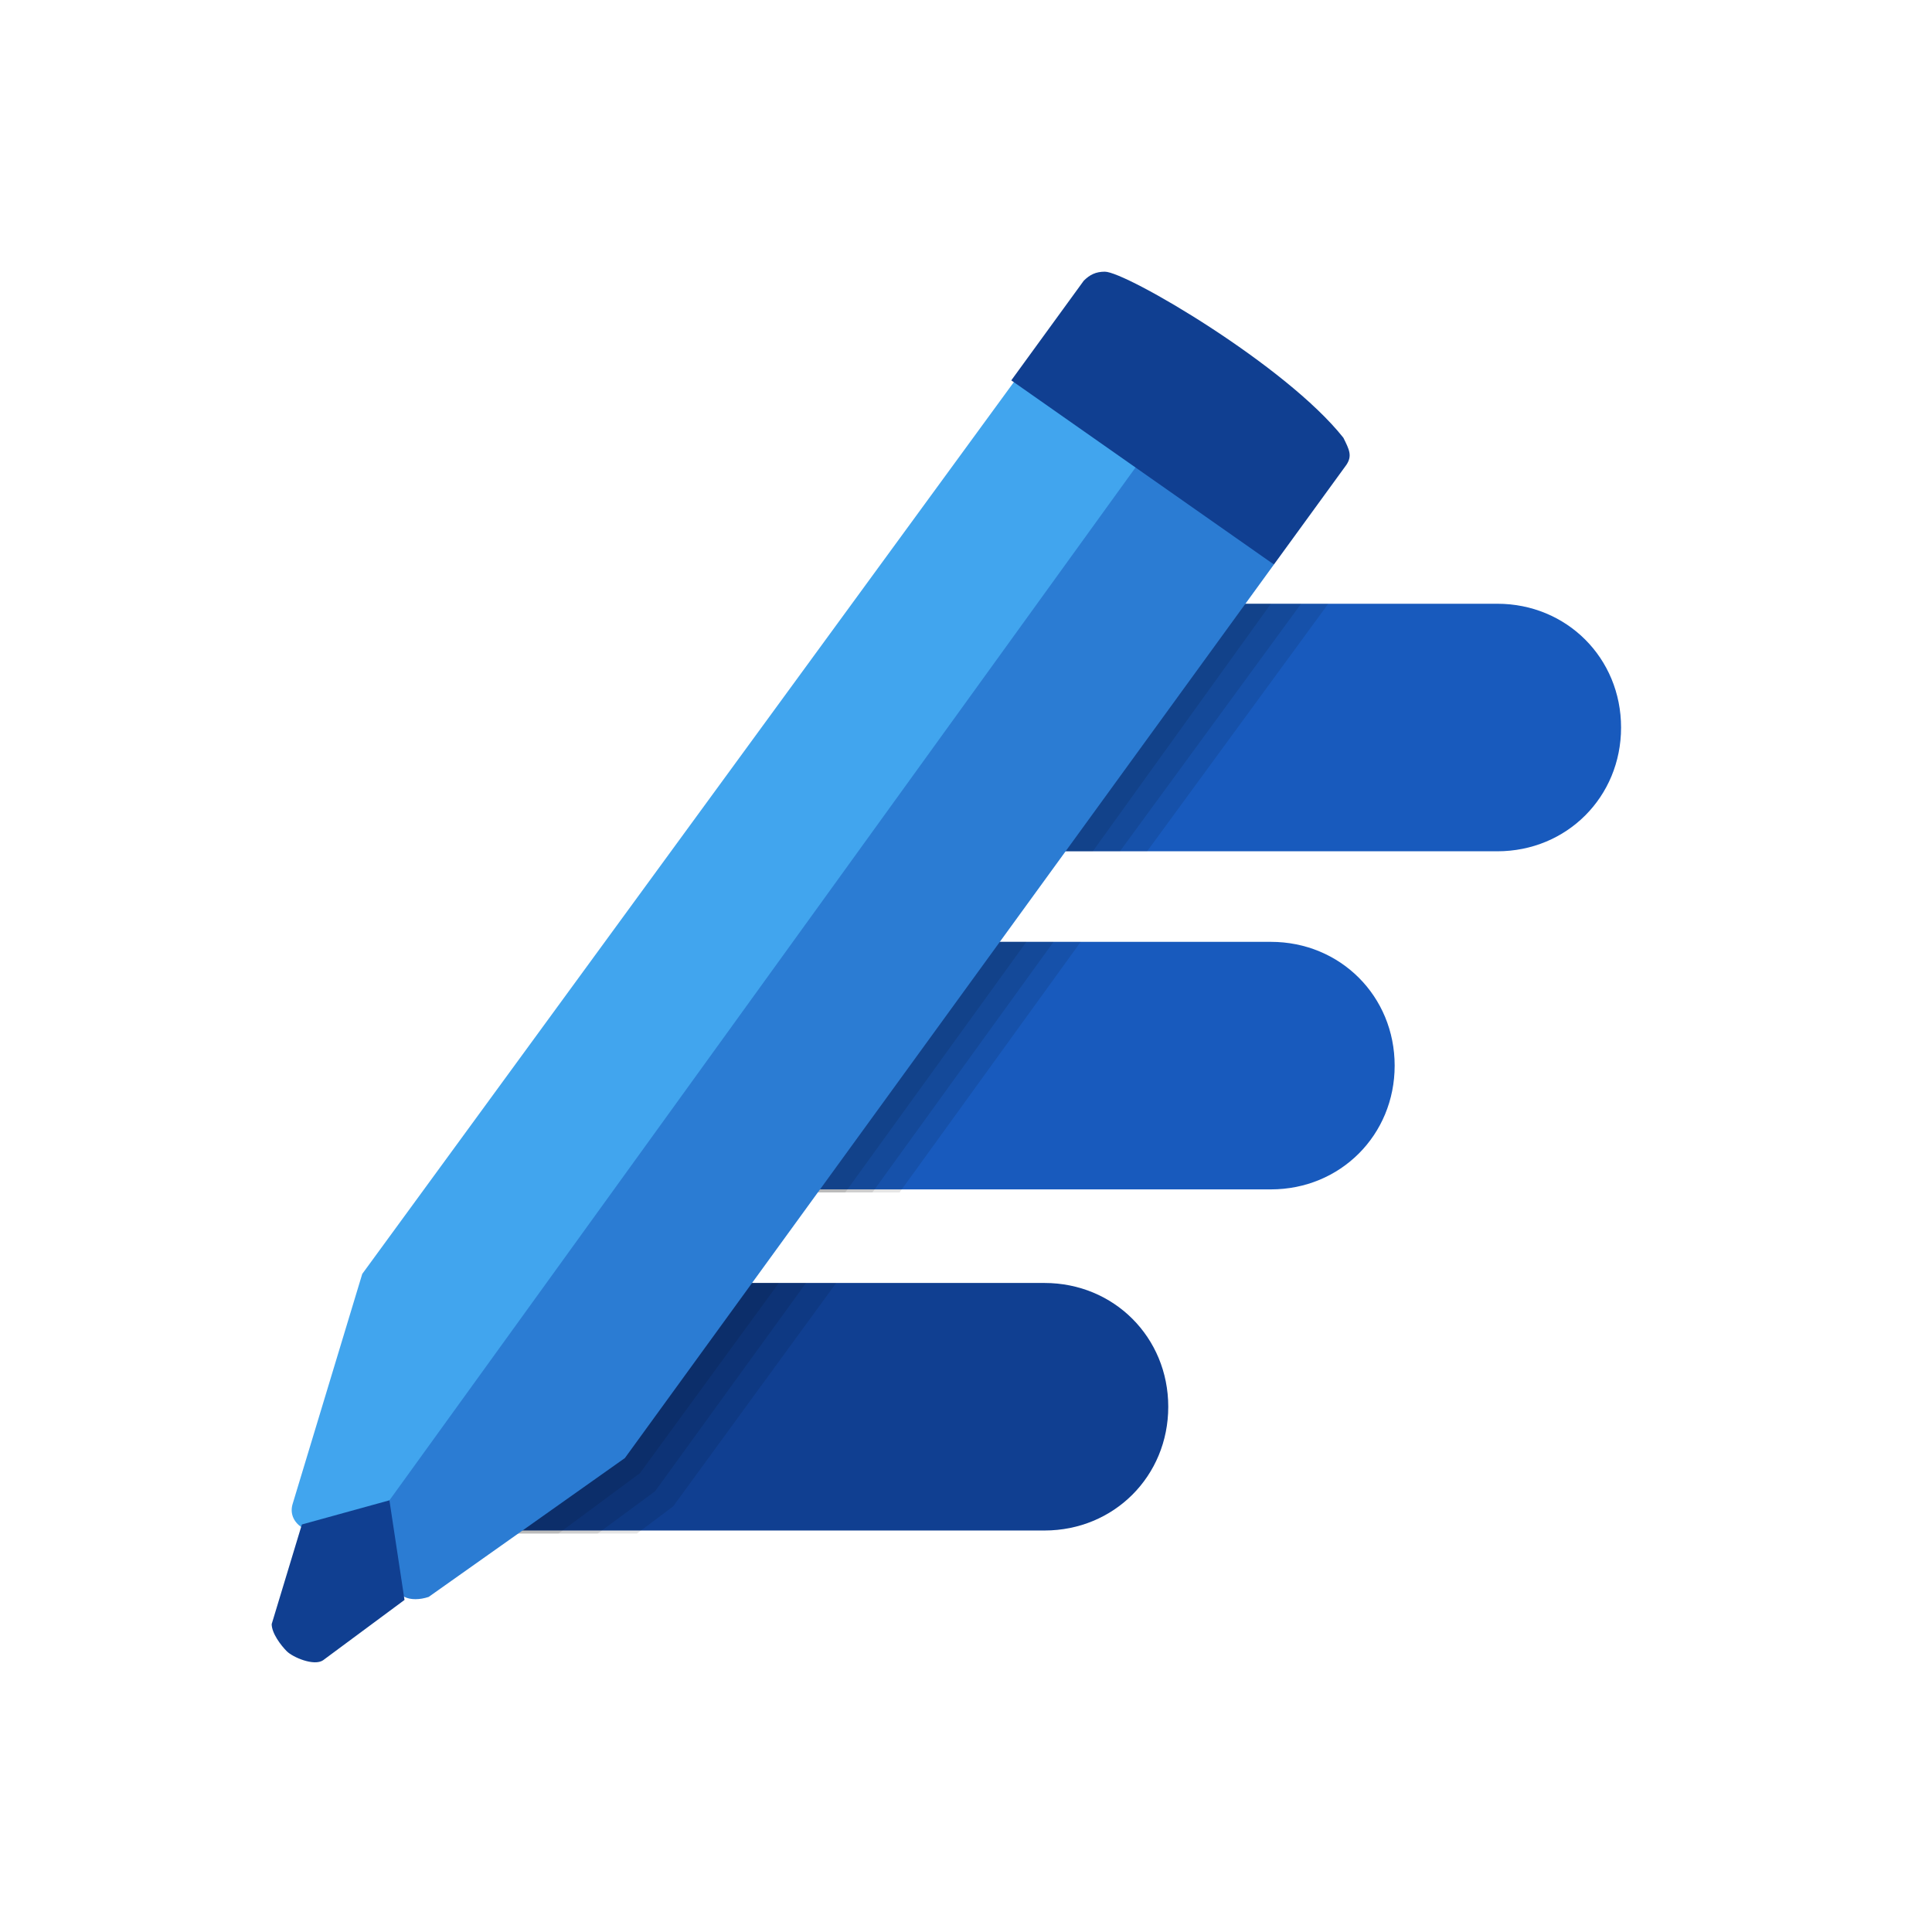
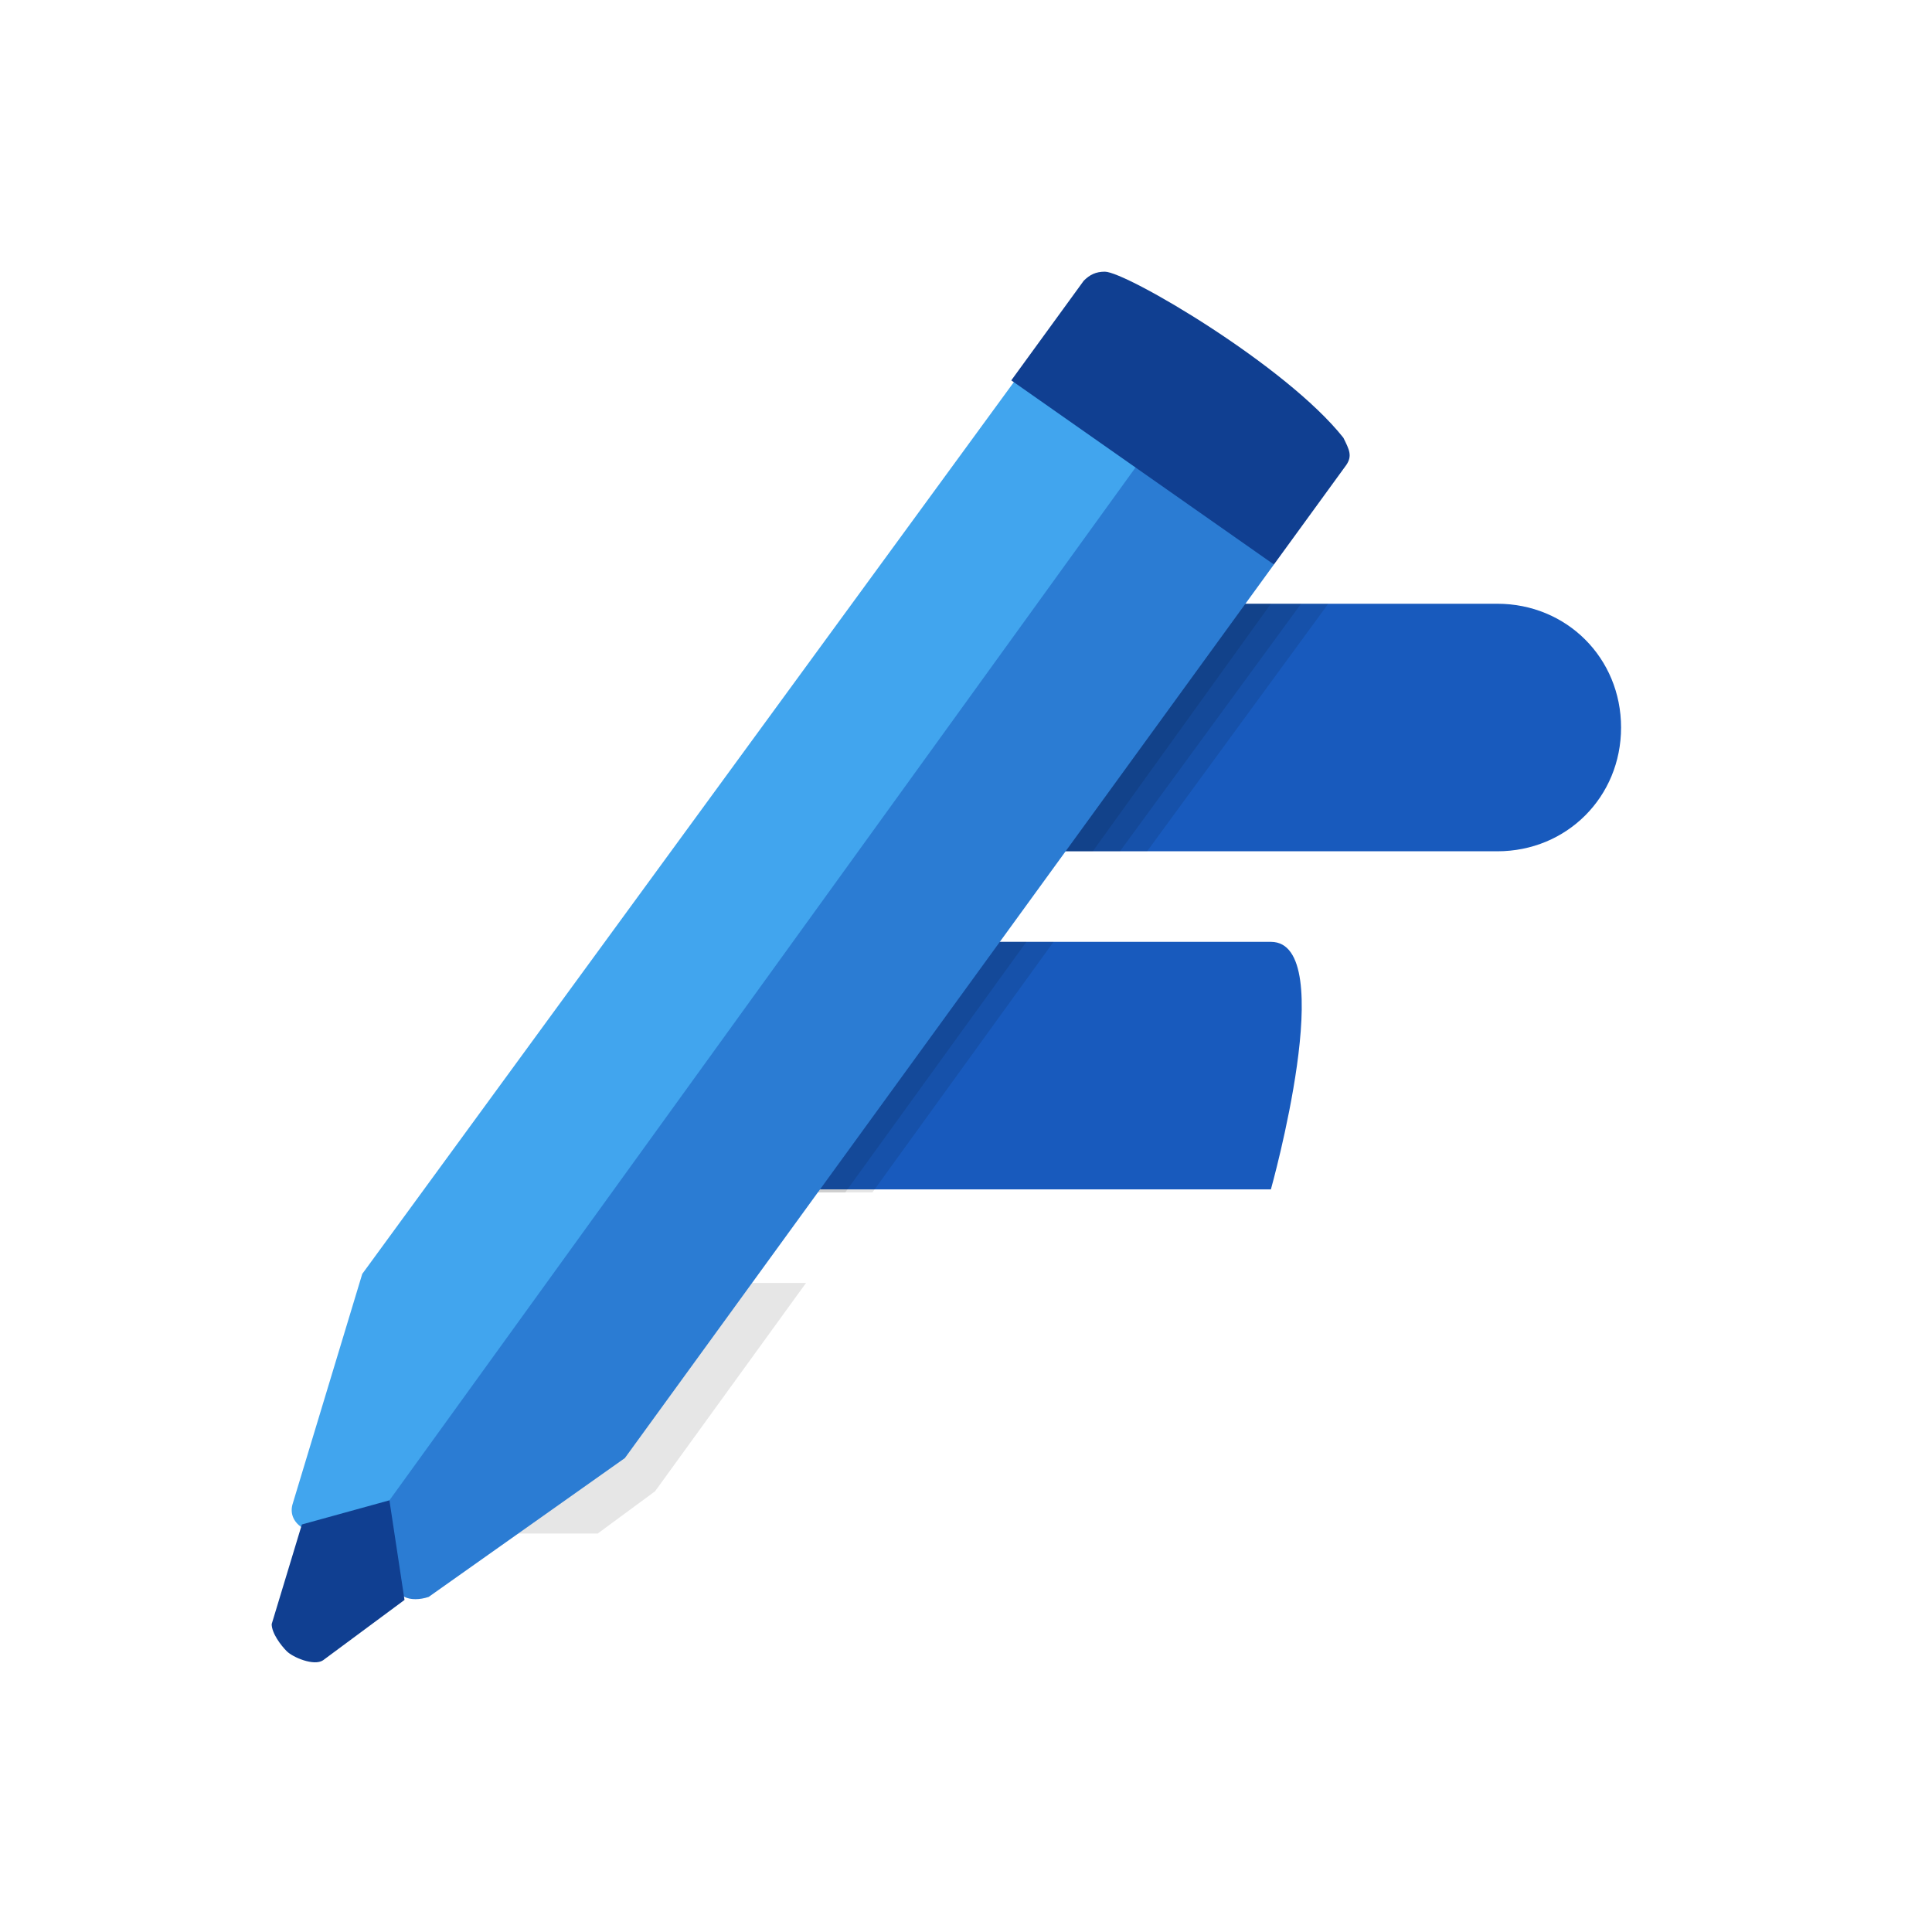
<svg xmlns="http://www.w3.org/2000/svg" version="1.1" id="Calque_1" x="0px" y="0px" viewBox="0 0 64 64" style="enable-background:new 0 0 64 64;" xml:space="preserve">
  <style type="text/css">
	.st0{fill:#103F91;}
	.st1{fill:#185ABD;}
	.st2{opacity:0.1;enable-background:new    ;}
	.st3{fill:none;}
	.st4{fill:#41A5EE;}
	.st5{fill:#2B7CD3;}
</style>
  <g id="Color">
-     <path class="st0" d="M34.6,42.5H24.4l-4,5.5L17,50.4v0.3h17.6c2.3,0,4.1-1.8,4.1-4.1S36.9,42.5,34.6,42.5z" />
-     <path class="st1" d="M42.1,31.2h-9.5l-6,8.2h15.5c2.3,0,4.1-1.8,4.1-4.1S44.4,31.2,42.1,31.2z" />
+     <path class="st1" d="M42.1,31.2h-9.5l-6,8.2h15.5S44.4,31.2,42.1,31.2z" />
    <path class="st1" d="M49.6,20h-8.9l-6,8.2h14.9c2.3,0,4.1-1.8,4.1-4.1S51.9,20,49.6,20z" />
-     <polygon class="st2" points="20.4,48 17,50.4 17,50.8 21.1,50.8 22.3,49.9 27.7,42.5 24.4,42.5  " />
    <polygon class="st2" points="40.8,20 34.8,28.2 38,28.2 44,20  " />
-     <polygon class="st2" points="26.6,39.5 29.8,39.5 35.8,31.2 32.6,31.2  " />
    <polygon class="st2" points="20.4,48 17,50.4 17,50.8 19.8,50.8 21.7,49.4 26.7,42.5 24.4,42.5  " />
    <polygon class="st2" points="26.6,39.5 28.9,39.5 34.9,31.2 32.6,31.2  " />
    <polygon class="st2" points="40.8,20 34.8,28.2 37.1,28.2 43.1,20  " />
    <rect x="8" y="8" class="st3" width="48" height="48" />
-     <polygon class="st2" points="20.4,48 17,50.4 17,50.8 18.5,50.8 21.2,48.8 25.8,42.5 24.4,42.5  " />
    <polygon class="st2" points="40.8,20 34.8,28.2 36.2,28.2 42.1,20  " />
    <polygon class="st2" points="26.6,39.5 28,39.5 34,31.2 32.6,31.2  " />
    <path class="st4" d="M12.1,51.6l16.5-18.8l13-16.4l-7-4.4l-0.9,0.5L12,42.2l-2.3,7.6c-0.1,0.3,0,0.6,0.3,0.8l0,0L12.1,51.6z" />
    <path class="st5" d="M13.4,52.9c0.2,0.1,0.5,0.1,0.8,0l6.5-4.6l21.5-29.6l-3.8-4.3L11.6,51.5L13.4,52.9z" />
    <path class="st0" d="M42.2,18.7l2.4-3.3c0.2-0.3,0.1-0.5-0.1-0.9C42.6,12.1,37.3,9,36.6,9c-0.3,0-0.5,0.1-0.7,0.3l-2.4,3.3   L42.2,18.7z" />
    <path class="st0" d="M12.9,49.7L10,50.5l-1,3.3c0,0.3,0.3,0.7,0.5,0.9s0.9,0.5,1.2,0.3l2.7-2C13.4,53,12.9,49.7,12.9,49.7z" />
  </g>
</svg>